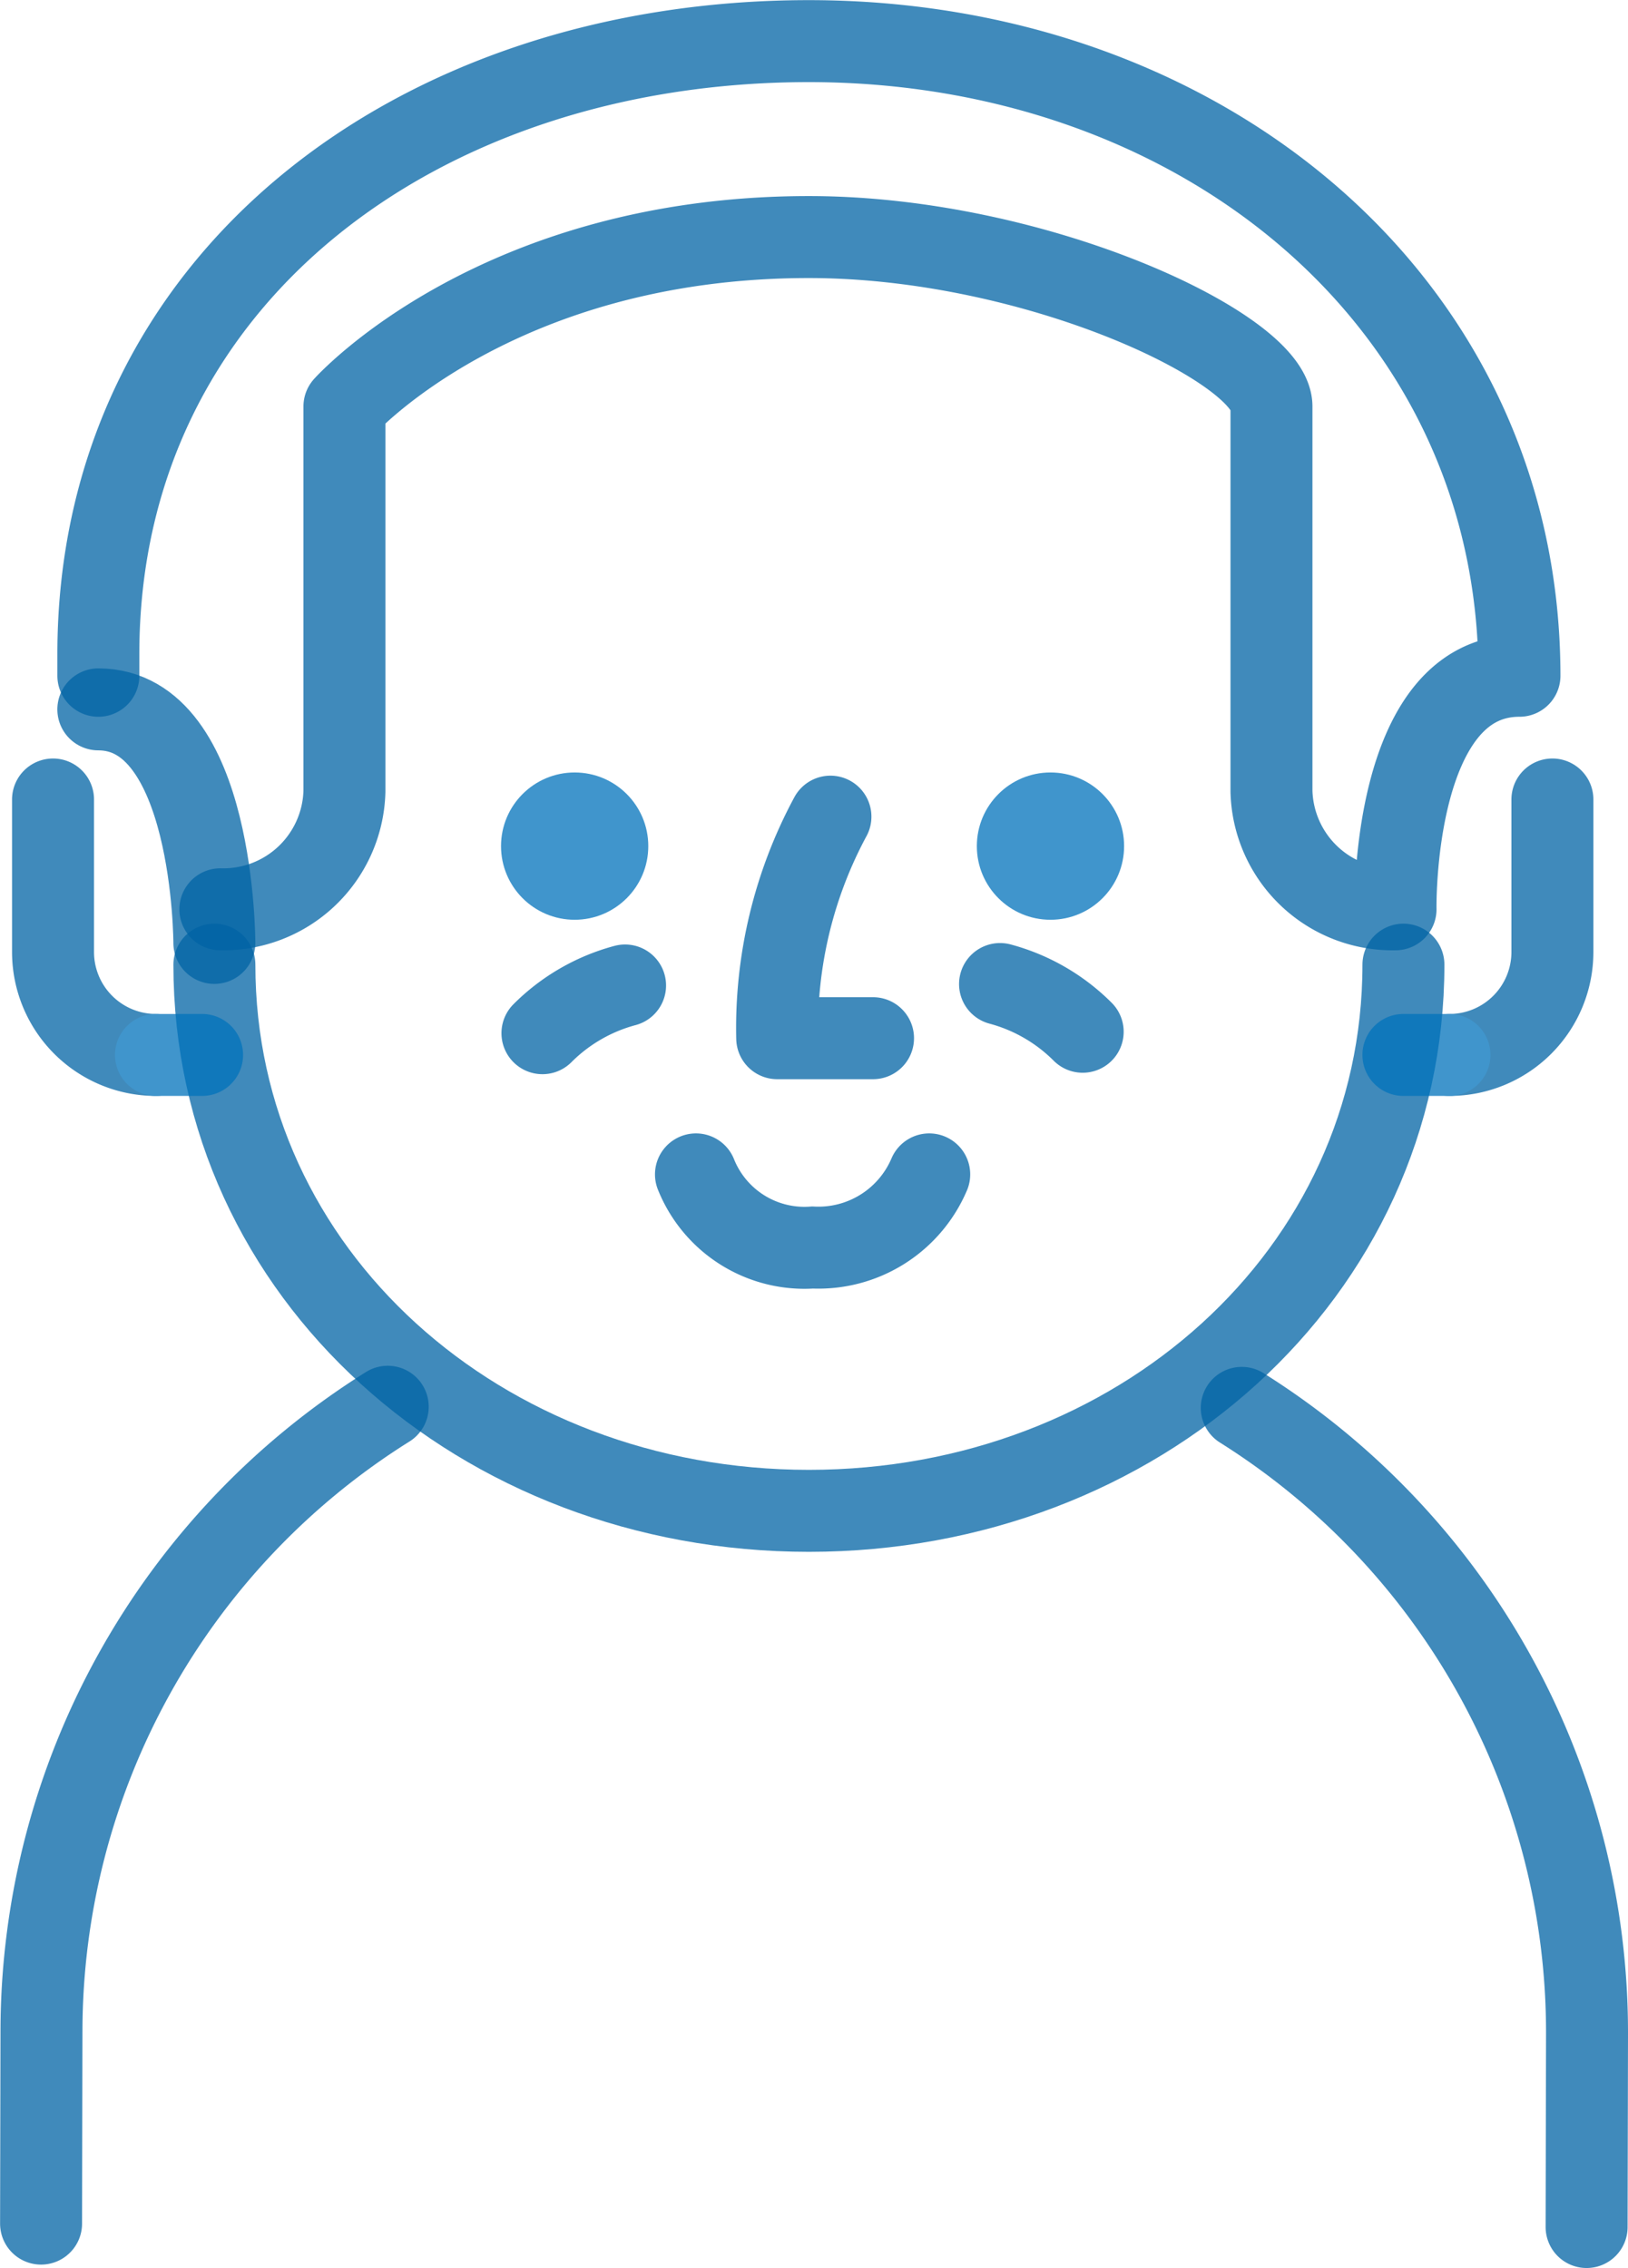
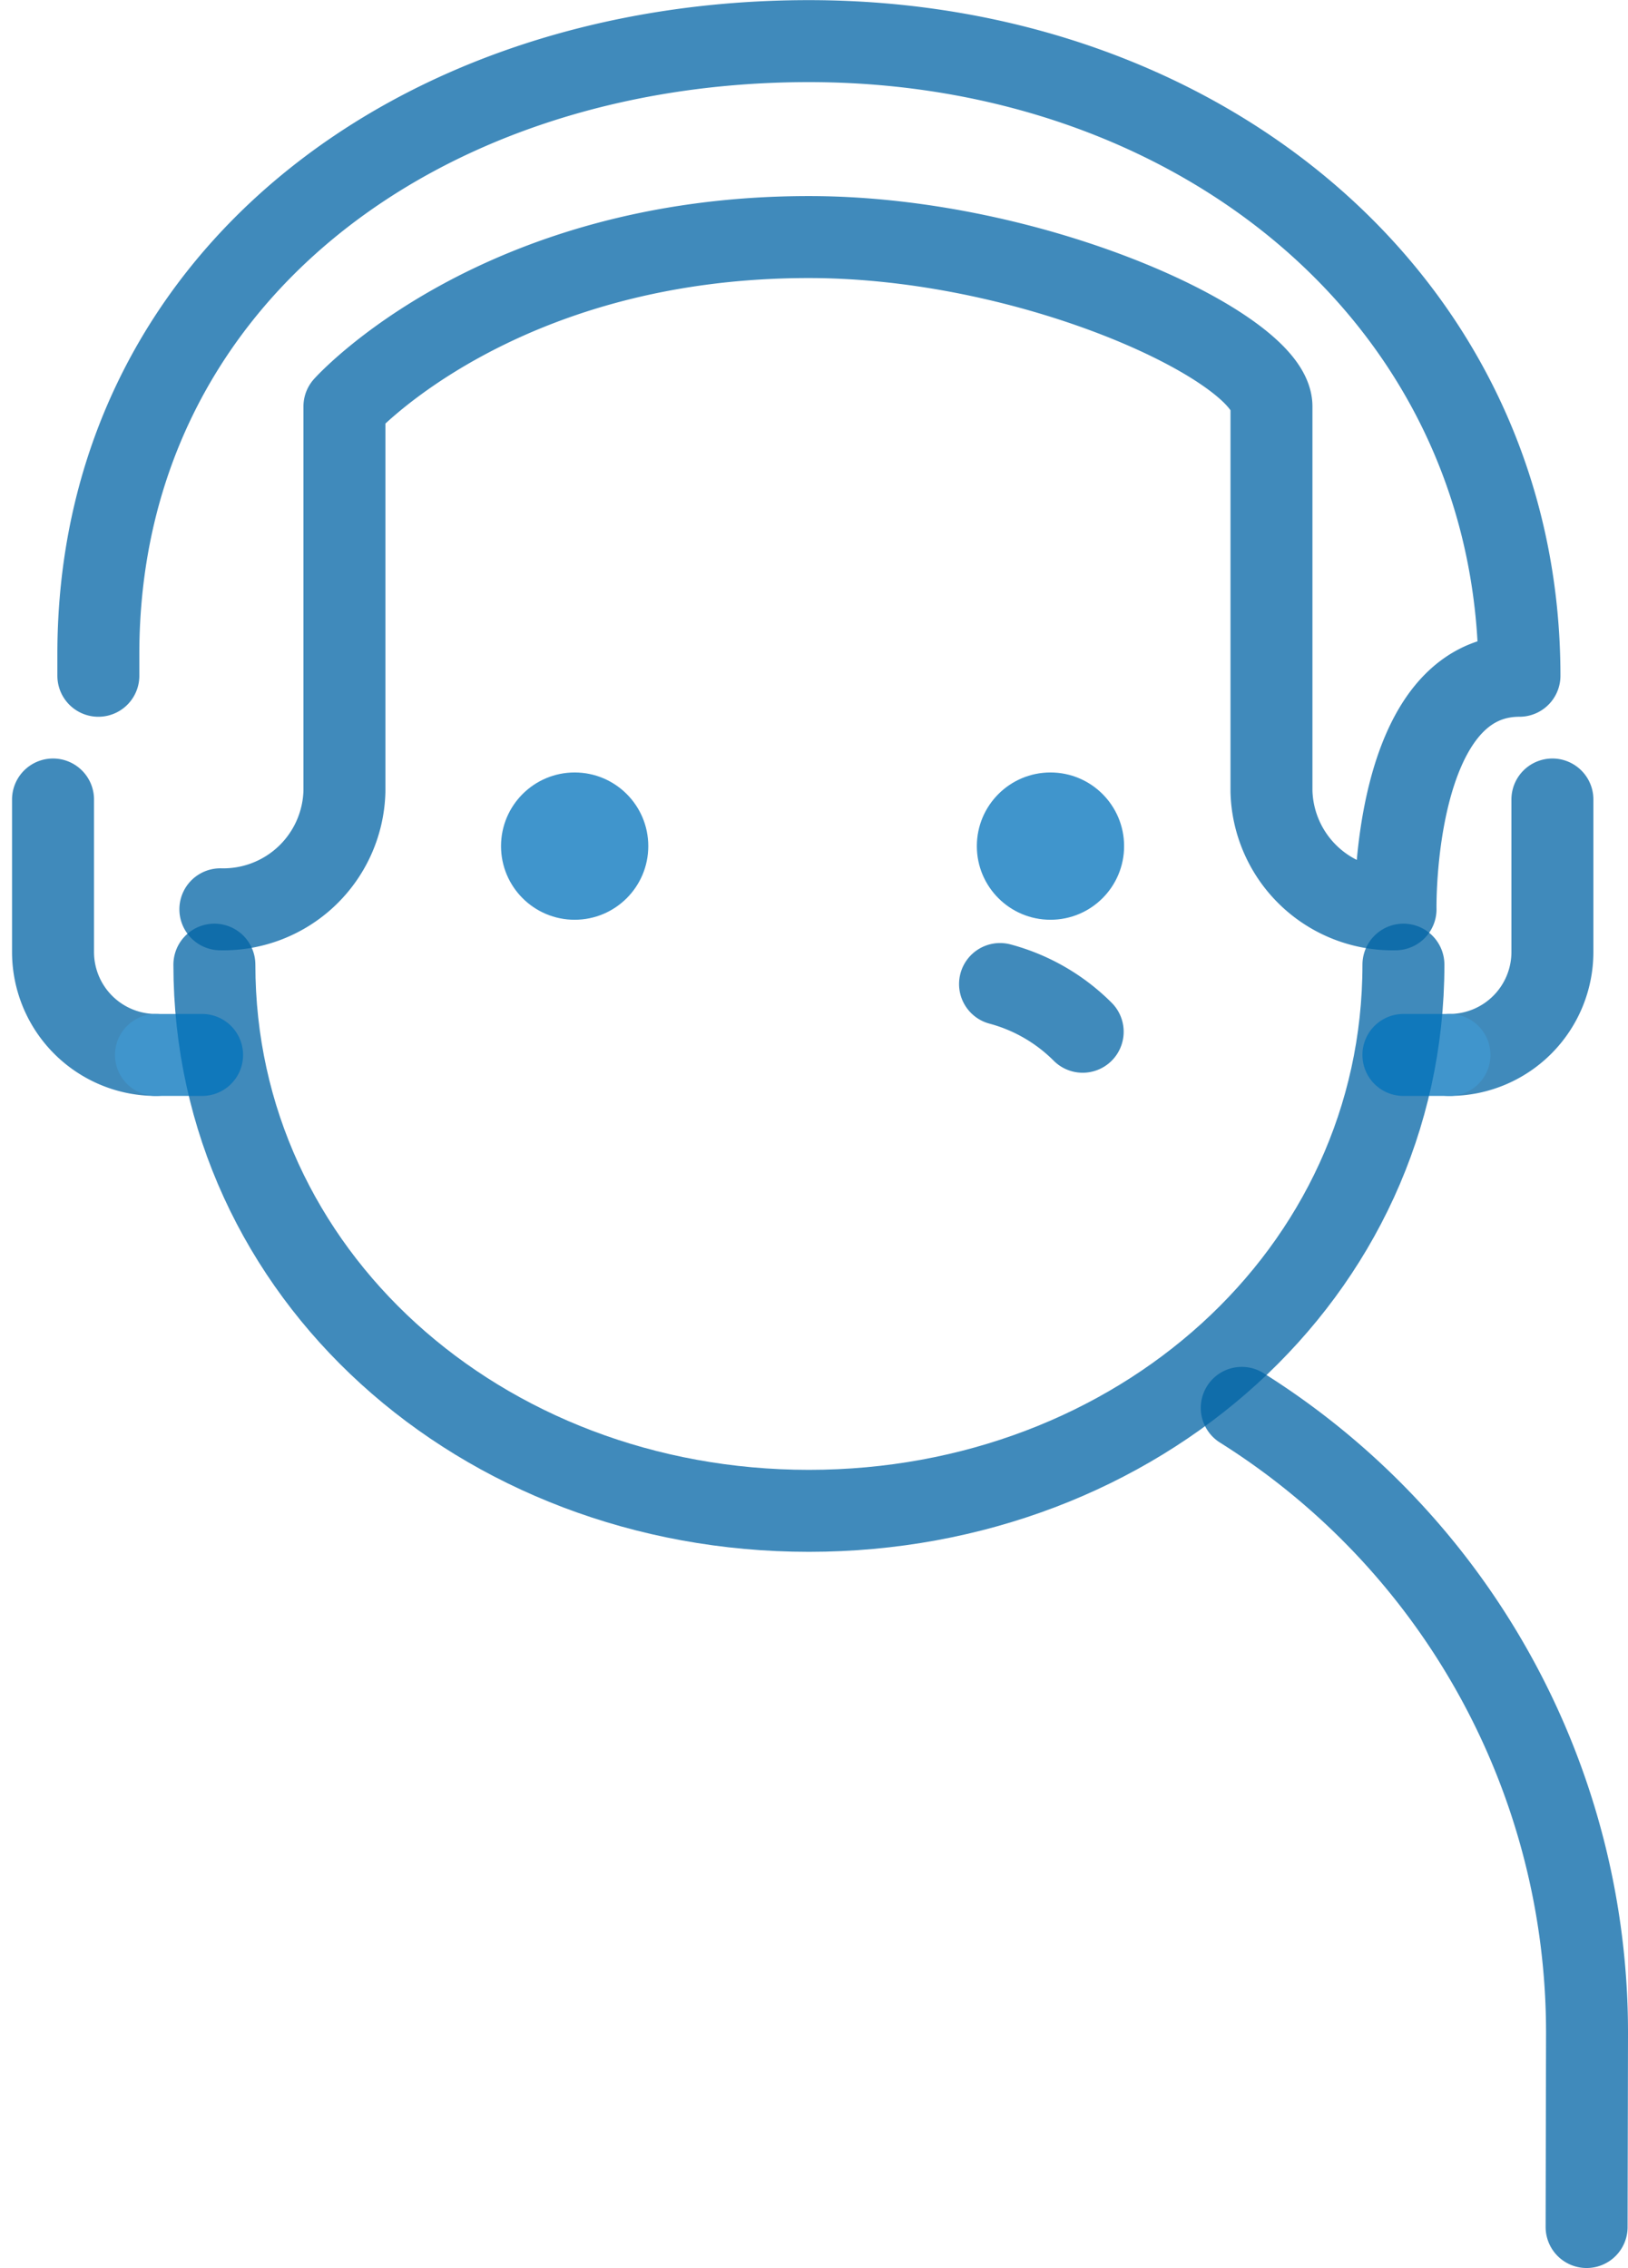
<svg xmlns="http://www.w3.org/2000/svg" width="59.589" height="83.003" viewBox="0 0 59.589 83.003">
  <g id="Group_2079" data-name="Group 2079" transform="translate(-1080.497 -3579.5)">
    <path id="Path_504" data-name="Path 504" d="M75.046,44.826c0,11.313-9.742,19.987-21.761,19.987h0c-12.017,0-21.761-8.673-21.761-19.987" transform="translate(1056.82 3569.975)" fill="none" stroke="#0063a4" stroke-linecap="round" stroke-miterlimit="10" stroke-width="3" opacity="0.75" />
    <path id="Path_505" data-name="Path 505" stroke="#0063a4" d="M62.64,57.824A26.987,26.987,0,0,1,75.277,80.752L75.262,87.8" fill="none" transform="translate(1063.309 3573.196)" stroke-linecap="round" stroke-linejoin="round" stroke-miterlimit="10" stroke-width="3" opacity="0.75" />
-     <path id="Path_506" data-name="Path 506" stroke="#0063a4" d="M25.893,87.68l.015-7.052a26.991,26.991,0,0,1,12.674-22.84" fill="none" transform="translate(1056.107 3573.191)" stroke-linecap="round" stroke-linejoin="round" stroke-miterlimit="10" stroke-width="3" opacity="0.75" />
    <circle id="Ellipse_36" data-name="Ellipse 36" cx="2.695" cy="2.695" r="2.695" transform="translate(1116.252 3607.768)" fill="#0071bb" opacity="0.75" />
    <circle id="Ellipse_37" data-name="Ellipse 37" cx="2.695" cy="2.695" r="2.695" transform="translate(1098.836 3607.768)" fill="#0071bb" opacity="0.75" />
-     <path id="Path_507" data-name="Path 507" d="M54.579,51.724A4.408,4.408,0,0,1,50.31,54.4a4.277,4.277,0,0,1-4.269-2.676" transform="translate(1059.93 3570.752)" fill="none" stroke="#0063a4" stroke-linecap="round" stroke-miterlimit="10" stroke-width="3" opacity="0.75" />
-     <path id="Path_508" data-name="Path 508" stroke="#0063a4" d="M50.609,40.557a16.292,16.292,0,0,0-1.948,8.107h3.507" fill="none" transform="translate(1060.284 3568.828)" stroke-linecap="round" stroke-linejoin="round" stroke-miterlimit="10" stroke-width="3" opacity="0.75" />
    <g id="Group_754" data-name="Group 754" transform="translate(1100.352 3615.51)" opacity="0.75">
-       <path id="Path_509" data-name="Path 509" d="M44.078,45.892a6.733,6.733,0,0,0-3.024,1.746" transform="translate(-41.054 -45.839)" fill="none" stroke="#0063a4" stroke-linecap="round" stroke-miterlimit="10" stroke-width="3" />
      <g id="Group_753" data-name="Group 753" transform="translate(16.749)">
        <path id="Path_510" data-name="Path 510" d="M55.921,45.845a6.734,6.734,0,0,1,3.025,1.746" transform="translate(-55.921 -45.845)" fill="none" stroke="#0063a4" stroke-linecap="round" stroke-miterlimit="10" stroke-width="3" />
      </g>
    </g>
    <path id="Path_511" data-name="Path 511" d="M71.667,37.023" transform="translate(1064.451 3568.042)" fill="none" stroke="#0063a4" stroke-linecap="round" stroke-miterlimit="10" stroke-width="3" opacity="0.75" />
    <path id="Path_512" data-name="Path 512" d="M27.691,37.023" transform="translate(1056.335 3568.042)" fill="none" stroke="#0063a4" stroke-linecap="round" stroke-miterlimit="10" stroke-width="3" opacity="0.75" />
    <path id="Path_513" data-name="Path 513" stroke="#0063a4" d="M32.22,48.4h0a4.434,4.434,0,0,0,4.541-4.318V30s5.548-6.2,17-6.2c8.344,0,16.932,4.084,16.932,6.2V44.077A4.434,4.434,0,0,0,75.234,48.4h0s-.159-8.546,4.536-8.546h0c0-13.66-11.644-23.224-26.008-23.224h0c-14.364,0-26.008,8.77-26.008,22.43v.794" fill="none" transform="translate(1056.343 3564.375)" stroke-linecap="round" stroke-linejoin="round" stroke-miterlimit="10" stroke-width="3" opacity="0.75" />
-     <path id="Path_514" data-name="Path 514" stroke="#0063a4" d="M32,45.786s0-8.546-4.247-8.546" fill="none" transform="translate(1056.343 3568.219)" stroke-linecap="round" stroke-linejoin="round" stroke-miterlimit="10" stroke-width="3" opacity="0.75" />
    <g id="Group_755" data-name="Group 755" transform="translate(1082.438 3608.757)" opacity="0.75">
      <path id="Path_515" data-name="Path 515" d="M26.282,40.006v5.58a3.768,3.768,0,0,0,3.768,3.768h0" transform="translate(-26.282 -40.006)" fill="none" stroke="#0063a4" stroke-linecap="round" stroke-linejoin="round" stroke-miterlimit="10" stroke-width="3" />
      <line id="Line_130" data-name="Line 130" x1="1.688" transform="translate(3.768 9.348)" fill="none" stroke="#0071bb" stroke-linecap="round" stroke-linejoin="round" stroke-miterlimit="10" stroke-width="3" />
    </g>
    <g id="Group_756" data-name="Group 756" transform="translate(1131.865 3608.757)" opacity="0.75">
      <path id="Path_516" data-name="Path 516" d="M73.157,40.006v5.58a3.768,3.768,0,0,1-3.768,3.768h0" transform="translate(-67.703 -40.006)" fill="none" stroke="#0063a4" stroke-linecap="round" stroke-linejoin="round" stroke-miterlimit="10" stroke-width="3" />
      <line id="Line_131" data-name="Line 131" x1="1.686" transform="translate(0 9.348)" fill="none" stroke="#0071bb" stroke-linecap="round" stroke-linejoin="round" stroke-miterlimit="10" stroke-width="3" />
    </g>
  </g>
</svg>